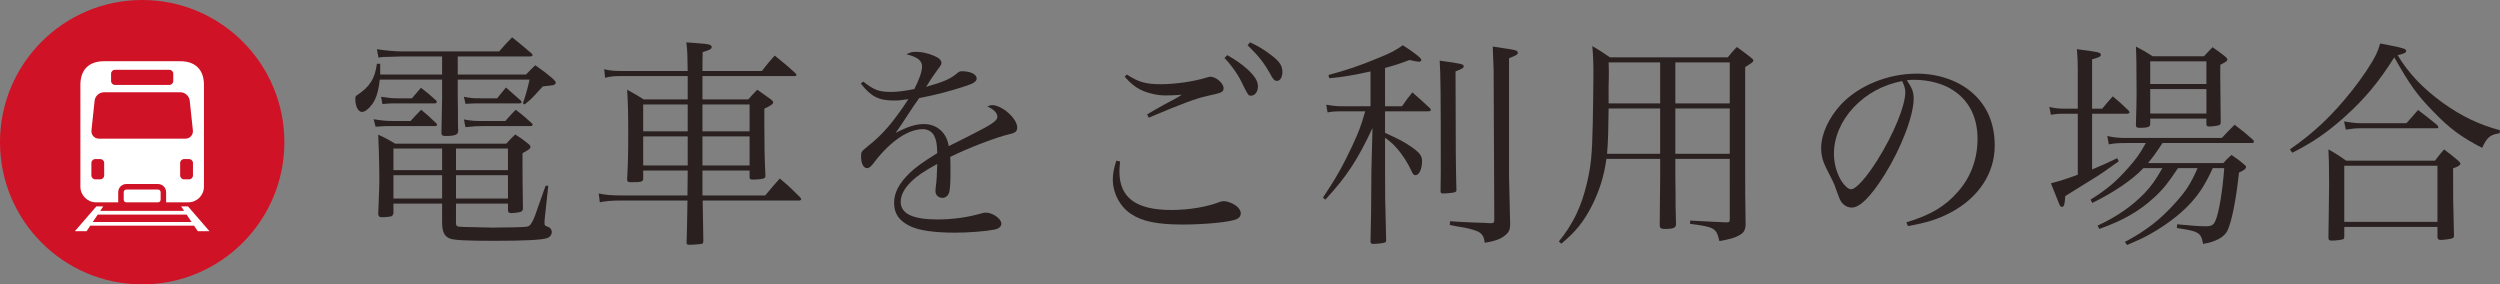
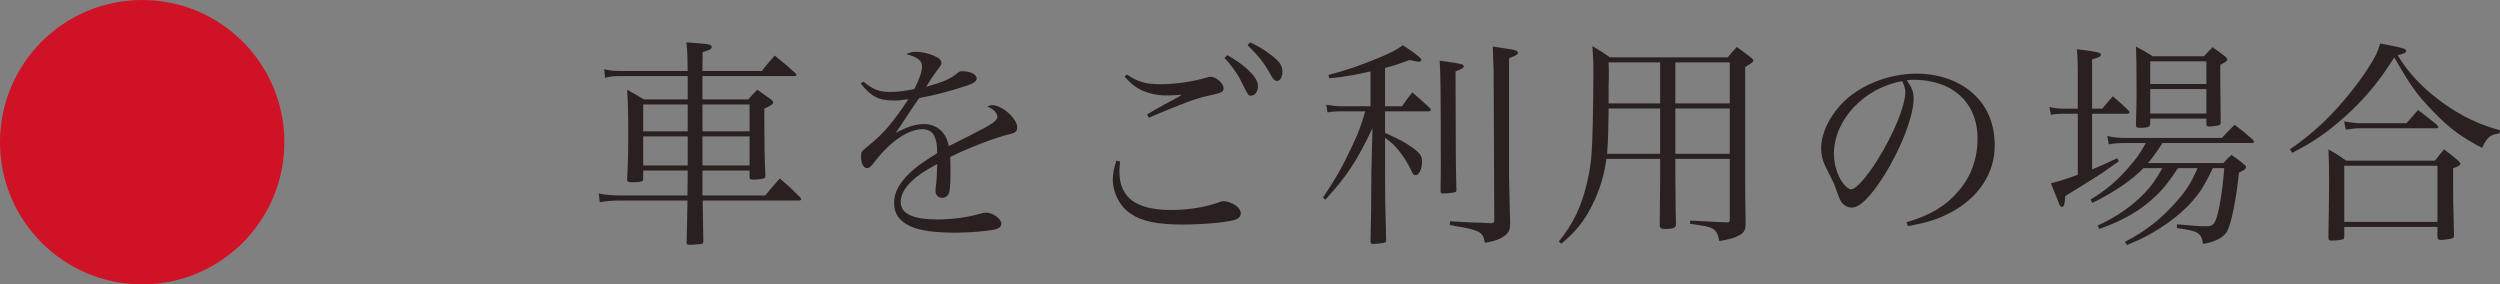
<svg xmlns="http://www.w3.org/2000/svg" version="1.1" id="レイヤー_1" x="0px" y="0px" width="635.61px" height="72.299px" viewBox="0 0 635.61 72.299" enable-background="new 0 0 635.61 72.299" xml:space="preserve">
  <rect x="0" y="0" width="635.61" height="72.299" fill="#808080" stroke="none" />
  <g>
    <g>
-       <path fill="#2A2020" d="M112.403,14.355h-10.472c-2.128,0.056-2.128,0.056-3.472,0.112c-1.12,0-1.12,0-2.24,0.168l-0.393-2.128    c2.072,0.336,4.704,0.56,6.104,0.56h24.975c1.401-1.624,1.848-2.072,3.304-3.584c2.185,1.736,2.801,2.296,4.984,4.144    c0.112,0.112,0.224,0.28,0.224,0.336c0,0.224-0.279,0.392-0.615,0.392h-18.424v4.592h17.359c0.729-0.784,1.512-1.568,2.353-2.352    c2.071,1.456,2.688,1.904,4.592,3.528c0.447,0.448,0.616,0.672,0.616,0.896c0,0.168-0.169,0.392-0.337,0.504    c-0.111,0.112-0.504,0.168-1.008,0.224c-0.952,0.112-1.567,0.168-1.96,0.224c-0.504,0.56-0.896,1.008-1.176,1.288    c-1.68,1.848-1.96,2.128-3.472,3.304l-0.393-0.28c0.84-2.576,1.12-3.528,1.681-6.048h-18.256v4.2    c0.056,2.576,0.056,4.48,0.056,5.768c0,1.68,0,1.68,0.056,3.136c-0.056,0.952-0.84,1.232-3.304,1.232    c-0.616,0-0.784-0.112-0.952-0.56c0.056-1.624,0.056-1.624,0.168-9.016v-4.76H96.555c-0.225,2.128-0.616,3.752-1.176,4.984    c-0.729,1.624-2.353,3.248-3.305,3.248c-1.007,0-1.735-1.4-1.735-3.304c0-0.616,0.056-0.728,0.504-1.008    c3.191-2.128,4.479-4.144,4.983-7.952h0.841c0,0.616,0,1.064,0,1.344c0,0.28,0,0.784,0,1.4h15.735V14.355z M94.987,30.315    c2.185,0.336,3.136,0.448,5.04,0.448h4.368c1.12-1.232,1.456-1.624,2.688-2.856c1.624,1.344,2.129,1.792,3.752,3.36    c0.169,0.168,0.28,0.336,0.28,0.448c0,0.224-0.168,0.336-0.448,0.336h-10.64c-1.904,0-2.576,0-4.536,0.168L94.987,30.315z     M115.931,56.411c0,0.784,0.056,0.896,0.28,1.063c0.336,0.168,0.447,0.168,1.68,0.225c0.391,0,7.223,0.168,7.336,0.168    c3.416,0,8.12-0.112,8.679-0.225c0.729-0.168,0.953-0.392,1.457-1.344c0.392-0.672,0.896-2.016,1.624-4.199    c1.008-2.856,1.568-4.48,1.736-4.873h0.672l-0.952,8.849c0,0.336,0,0.56,0,0.728c0,0.504,0.056,0.561,0.952,0.896    c0.504,0.168,0.896,0.729,0.896,1.231c0,0.729-0.447,1.345-1.231,1.624c-1.344,0.448-5.712,0.672-13.664,0.672    c-7,0-9.744-0.168-10.977-0.56c-1.455-0.56-2.016-1.68-2.016-4.256v-4.647h-12.376v2.463c-0.112,0.449-0.28,0.672-0.56,0.785    c-0.504,0.111-1.456,0.223-2.353,0.223c-0.616,0-0.895-0.223-0.952-0.783c0.28-7.112,0.28-7.504,0.28-8.904    c0-3.416-0.168-9.632-0.28-11.312c1.96,0.896,2.521,1.232,4.313,2.296h28.223c1.008-1.064,1.289-1.4,2.296-2.352    c1.513,0.952,1.96,1.288,3.416,2.463c0.336,0.281,0.448,0.449,0.448,0.729c0,0.393-0.336,0.672-2.016,1.568    c0,1.512,0,2.52,0,3.416c0,2.016,0,3.136,0.111,10.752c-0.056,0.392-0.224,0.56-0.504,0.728c-0.448,0.168-1.624,0.336-2.52,0.336    c-0.504,0-0.729-0.168-0.784-0.616v-1.791h-13.216V56.411z M96.891,24.603c1.792,0.28,2.8,0.392,4.088,0.392h3.752    c0.952-1.12,1.288-1.512,2.296-2.688c1.68,1.288,2.185,1.736,3.864,3.248c0.112,0.168,0.168,0.336,0.168,0.392    c0,0.168-0.225,0.336-0.504,0.336h-9.576c-1.68,0-2.184,0-3.752,0.168L96.891,24.603z M112.403,37.764h-12.376v5.487h12.376    V37.764z M112.403,44.539h-12.376v5.936h12.376V44.539z M129.147,43.251v-5.487h-13.216v5.487H129.147z M129.147,50.475v-5.936    h-13.216v5.936H129.147z M117.946,24.603c1.737,0.336,2.241,0.392,4.592,0.392h3.864c0.952-1.176,1.232-1.568,2.24-2.744    l3.752,3.304c0.112,0.168,0.224,0.336,0.224,0.392c0,0.224-0.224,0.336-0.56,0.336h-9.521c-1.567,0-2.352,0-4.199,0.112    L117.946,24.603z M117.946,30.371c2.296,0.392,2.577,0.392,5.264,0.392h5.265c1.12-1.288,1.456-1.624,2.632-2.856    c1.904,1.4,2.408,1.904,4.144,3.472c0.112,0.112,0.168,0.28,0.168,0.336c0,0.168-0.224,0.336-0.447,0.336H123.21    c-1.96,0-2.8,0.056-4.871,0.28L117.946,30.371z" />
      <path fill="#2A2020" d="M178.595,43.363c0,1.176,0,1.176,0,4.48c0,0.223,0,0.223,0,1.848h15.96    c1.567-1.904,2.072-2.465,3.695-4.313c2.353,1.96,3.024,2.633,5.208,4.816c0.168,0.168,0.225,0.336,0.225,0.504    c0,0.111-0.225,0.279-0.448,0.279h-24.584c0.112,7.673,0.112,7.673,0.168,10.305c0,0.448-0.111,0.616-0.392,0.728    c-0.336,0.057-2.072,0.225-3.136,0.225c-0.561,0-0.729-0.112-0.729-0.561c0.056-1.903,0.168-5.487,0.224-10.696h-16.8    c-2.407,0-4.199,0.168-5.487,0.449l-0.28-2.24c1.792,0.392,3.304,0.504,5.768,0.504h16.8c0-2.408,0-2.408,0.057-6.328h-11.313    v2.072c0,0.783-0.504,0.896-3.136,0.896c-0.672,0-0.952-0.168-0.952-0.672c0.225-4.368,0.28-6.552,0.28-11.536    c0-5.432-0.056-7.896-0.28-11.312c1.849,1.064,2.463,1.344,4.2,2.464h11.2v-5.936h-16.856c-1.792,0-3.081,0.112-4.144,0.448    l-0.224-2.184c1.344,0.336,2.464,0.448,4.367,0.448h16.856c-0.057-4.592-0.057-4.592-0.336-7.28    c1.288,0.112,2.296,0.168,2.912,0.224c2.8,0.168,3.527,0.392,3.527,0.952c0,0.504-0.503,0.784-2.295,1.288    c-0.056,2.464-0.056,2.856-0.056,4.816h15.12c1.344-1.736,1.735-2.24,3.248-3.92c2.352,1.904,3.079,2.464,5.264,4.48    c0.224,0.224,0.28,0.336,0.28,0.448c0,0.168-0.168,0.28-0.505,0.28h-23.407v5.936h11.647c0.952-1.064,1.232-1.4,2.296-2.464    c1.456,1.008,1.904,1.344,3.473,2.464c0.392,0.336,0.56,0.504,0.56,0.728c0,0.448-0.448,0.784-2.24,1.624c0,1.568,0,2.688,0,3.36    c0,5.487,0.057,9.575,0.28,13.608c0,0.392-0.056,0.56-0.224,0.672c-0.336,0.224-1.456,0.392-3.024,0.392    c-0.56,0-0.728-0.112-0.784-0.504v-1.792H178.595z M174.843,30.987c0-0.56,0-1.792,0-4.424h-11.313v6.832h11.313V30.987z     M174.843,34.683h-11.313v7.392h11.313V34.683z M190.579,26.563h-11.983v6.832h11.983V26.563z M190.579,34.683h-11.983v7.392    h11.983V34.683z" />
      <path fill="#2A2020" d="M219.476,20.739c2.688,2.128,3.976,2.632,7,2.632c1.792,0,3.416-0.224,5.991-0.728    c1.232-2.408,1.96-4.48,1.96-5.712c0-1.512-1.064-2.408-3.976-3.136c0.952-0.504,1.456-0.616,2.52-0.616    c1.288,0,2.912,0.336,4.368,0.952c1.4,0.56,2.017,1.176,2.017,1.848c0,0.392-0.225,0.784-0.896,1.624    c-0.504,0.672-1.176,1.68-1.624,2.296c-1.008,1.624-1.008,1.624-1.399,2.184c4.703-1.344,6.216-2.016,8.063-3.584    c0.336-0.28,0.672-0.392,1.064-0.392c2.184,0,3.752,0.784,3.752,1.848c0,0.672-0.729,1.232-2.409,1.792    c-4.984,1.624-7.671,2.296-12.208,3.192c-1.008,1.4-1.68,2.408-2.968,4.368c-1.513,2.352-1.96,2.968-3.024,4.48    c3.136-1.624,5.096-2.24,7.225-2.24c3.304,0,5.768,2.24,6.271,5.599c0.952-0.447,0.952-0.447,5.488-2.743    c5.544-2.8,6.888-3.696,6.888-4.704c0-0.952-0.952-1.96-2.576-2.632c0.616-0.28,0.896-0.336,1.288-0.336    c2.464,0,6.328,3.416,6.328,5.656c0,1.008-0.448,1.4-2.016,1.736c-3.36,0.784-10.641,3.584-15.009,5.768    c0.057,1.793,0.057,2.129,0.057,4.537c0,2.52-0.168,4.256-0.448,4.815c-0.28,0.616-0.896,1.063-1.568,1.063    c-1.064,0-1.792-0.728-1.792-1.68c0-0.279,0-0.561,0.057-0.951c0.224-1.625,0.336-3.529,0.392-5.992    c-3.472,1.903-5.096,3.023-6.552,4.424c-1.847,1.791-2.744,3.527-2.744,5.207c0,3.024,3.08,4.48,9.352,4.48    c3.921,0,7.841-0.561,11.257-1.568c0.392-0.111,0.783-0.168,1.063-0.168c1.736,0,3.92,1.568,3.92,2.801    c0,0.728-0.616,1.287-1.735,1.512c-2.297,0.448-6.553,0.784-10.024,0.784c-5.264,0-9.128-0.561-11.368-1.624    c-2.855-1.344-4.144-3.192-4.144-5.936c0-2.633,1.288-5.041,4.032-7.672c1.455-1.4,3.247-2.688,6.943-4.984    c-0.056-2.353-0.224-3.248-0.784-4.424c-0.504-1.008-1.624-1.68-2.855-1.68c-3.696,0-8.121,2.968-12.152,8.12    c-1.063,1.456-1.512,1.792-2.072,1.792c-0.896,0-1.512-1.176-1.512-2.968c0-1.176,0.057-1.232,1.624-2.52    c3.977-3.137,6.44-6.049,10.416-12.041c-1.848,0.28-2.576,0.336-3.752,0.336c-3.808,0-5.768-1.008-8.344-4.312L219.476,20.739z" />
      <path fill="#2A2020" d="M284.771,41.067c-0.111,1.231-0.168,1.848-0.168,2.52c0,6.664,4.2,9.8,13.216,9.8    c4.48,0,9.072-0.783,12.376-2.072c0.28-0.111,0.673-0.168,0.952-0.168c0.84,0,2.128,0.449,3.08,1.121    c0.784,0.615,1.232,1.287,1.232,1.959c0,0.84-0.616,1.457-1.792,1.736c-2.576,0.672-8.064,1.12-13.048,1.12    c-6.272,0-10.248-0.784-13.049-2.688c-2.8-1.791-4.647-5.319-4.647-8.791c0-1.4,0.28-2.856,0.896-4.76L284.771,41.067z     M286.507,18.947c2.856,1.904,4.816,2.464,8.568,2.464c3.695,0,8.399-0.672,11.647-1.68c0.391-0.112,0.84-0.224,1.008-0.224    c1.456,0,3.36,1.68,3.36,2.912c0,0.952-0.336,1.176-4.088,1.96c-2.968,0.672-6.048,1.792-14.952,5.544l-0.392-0.84    c1.567-0.952,2.575-1.512,4.088-2.352l3.64-1.96l1.064-0.672c-1.232,0.112-3.192,0.168-4.2,0.168    c-2.072,0-4.648-0.616-6.384-1.512c-1.456-0.784-2.353-1.512-3.92-3.248L286.507,18.947z M312.043,14.019    c2.071,1.176,3.584,2.24,4.983,3.472c2.017,1.848,2.8,3.136,2.8,4.48c0,1.344-0.783,2.352-1.736,2.352c-0.728,0-0.728,0-2.52-3.64    c-0.951-1.96-2.743-4.424-4.256-5.936L312.043,14.019z M317.812,10.771c2.016,0.896,3.639,1.904,5.32,3.192    c2.184,1.624,2.912,2.744,2.912,4.312c0,1.344-0.561,2.296-1.4,2.296c-0.504,0-0.84-0.28-1.289-1.064    c-1.959-3.528-3.08-4.984-6.16-8.008L317.812,10.771z" />
      <path fill="#2A2020" d="M352.14,27.011h4.313c1.119-1.624,1.455-2.072,2.631-3.528c1.961,1.736,2.576,2.24,4.48,4.032    c0.168,0.168,0.225,0.336,0.225,0.448c0,0.168-0.279,0.336-0.617,0.336H352.14v5.488c3.527,1.568,4.984,2.352,6.889,3.696    c1.904,1.344,2.52,2.128,2.52,3.472c0,2.016-0.729,3.584-1.68,3.584c-0.393,0-0.617-0.225-0.896-0.84    c-0.951-2.128-2.52-4.592-3.977-6.16c-0.783-0.896-1.344-1.4-2.855-2.52v8.456c0,6.496,0,6.664,0.279,17.641    c0,0.336-0.111,0.504-0.391,0.56c-0.393,0.168-2.016,0.336-2.969,0.336c-0.447,0-0.561-0.111-0.615-0.56    c0.168-7.504,0.168-7.504,0.223-17.977l0.28-10.919c-3.808,8.121-6.552,12.32-11.983,18.2l-0.615-0.504    c3.359-5.04,5.096-8.12,7.447-13.159c1.623-3.473,2.184-4.929,3.305-8.792h-6.496c-1.008,0-1.904,0.056-3.08,0.28l-0.336-1.96    c1.623,0.28,2.631,0.392,3.975,0.392h7.281v-8.848c-4.648,1.008-6.271,1.288-10.473,1.736l-0.225-0.84    c4.48-1.176,8.121-2.408,12.656-4.312c3.193-1.288,4.256-1.848,6.273-3.248c3.191,2.072,4.703,3.304,4.703,3.752    c0,0.224-0.279,0.448-0.672,0.448c-0.225,0-1.4-0.224-2.352-0.448c-2.801,1.064-3.697,1.344-6.217,2.016V27.011z M372.132,16.875    c0,0.392-0.279,0.56-2.072,1.288c0.056,22.792,0.056,22.792,0.225,30.185c0,0.279-0.113,0.392-0.337,0.504    c-0.448,0.168-2.015,0.336-3.079,0.336c-0.449,0-0.617-0.112-0.617-0.561c0.057-3.92,0.057-3.92,0.057-5.208    c0-20.384-0.057-24.583-0.279-28C371.796,16.203,372.132,16.315,372.132,16.875z M379.747,17.883    c-0.055-1.848-0.111-3.192-0.223-6.048c4.814,0.728,5.264,0.784,5.711,0.952c0.449,0.112,0.672,0.336,0.672,0.616    c0,0.448-0.391,0.672-2.24,1.4v30.24c0,0.504,0.112,4.48,0.28,11.816c0,1.512-0.28,2.184-1.343,3.023    c-1.232,0.952-2.521,1.4-5.098,1.849c-0.223-1.513-0.56-2.128-1.512-2.744c-0.559-0.336-2.016-0.784-3.695-1.12l-2.016-0.336    l-1.68-0.336l0.055-0.952c2.521,0.168,2.521,0.168,6.105,0.336c2.463,0.056,2.463,0.056,4.199,0.168    c0.783,0,0.951-0.168,0.951-0.896v-0.168L379.747,17.883z" />
      <path fill="#2A2020" d="M408.419,40.395c-0.559,4.201-1.736,7.953-3.527,11.593c-2.129,4.256-4.313,7-7.951,9.968l-0.617-0.56    c3.697-4.536,5.768-8.96,7.168-14.952c1.008-4.313,1.288-7,1.456-14.952c0.056-2.632,0.168-10.304,0.168-12.544    c0-2.912-0.056-4.592-0.28-7.224c2.016,1.176,2.633,1.568,4.48,2.856h29.959c0.953-1.176,1.232-1.512,2.297-2.632    c1.568,1.12,2.016,1.456,3.527,2.632c0.449,0.336,0.672,0.56,0.672,0.784c0,0.392-0.336,0.616-2.07,1.68v26.04    c0,4.872,0,7.056,0.111,14.224c-0.168,1.4-0.504,1.904-1.736,2.576c-1.008,0.561-2.296,0.952-4.928,1.4    c-0.784-3.305-1.232-3.584-7.447-4.368v-0.84c2.07,0.112,2.07,0.112,5.318,0.28c2.018,0.111,2.018,0.111,3.641,0.168    c0.111,0,0.225,0,0.279,0c0.113,0,0.168,0,0.168,0c0.561,0,0.673-0.168,0.673-0.784V40.395h-13.832v5.097    c0.056,3.64,0.056,3.64,0.056,6.72c0.057,2.688,0.057,2.688,0.112,4.816c-0.056,0.84-0.56,1.119-2.239,1.176    c-0.336,0-0.561,0-0.617,0c-0.055,0-0.111,0-0.168,0c-0.783,0-1.119-0.28-1.119-0.896c0.057-3.416,0.111-9.576,0.111-11.815    v-5.097H408.419z M422.083,27.571h-13.104c-0.057,5.264-0.111,8.176-0.393,11.536h13.496V27.571z M422.083,15.867h-13.104    c0.057,1.176,0.057,2.184,0.057,2.688c0,0.448,0,1.736-0.057,3.472c0,0.952,0,2.464,0,4.256h13.104V15.867z M439.779,26.283    V15.867h-13.832v10.416H439.779z M439.779,39.107V27.571h-13.832v11.536H439.779z" />
      <path fill="#2A2020" d="M484.69,56.523c6.048-1.793,9.912-4.088,13.105-7.784c3.303-3.752,4.982-8.345,4.982-13.496    c0-5.432-2.184-9.744-6.328-12.376c-2.463-1.624-6.158-2.576-9.688-2.576c-0.672,0-1.064,0-1.959,0.112    c1.344,1.96,1.734,3.024,1.734,4.648c0,4.368-3.135,12.544-7.391,19.376c-3.529,5.6-6.271,8.344-8.344,8.344    c-0.953,0-1.848-0.448-2.465-1.176c-0.504-0.673-0.615-0.896-1.568-3.584c-0.504-1.457-0.84-2.129-2.463-5.265    c-0.896-1.792-1.289-3.304-1.289-5.096c0-3.528,1.904-7.672,5.041-11.088c4.535-4.816,11.928-7.84,19.263-7.84    c5.657,0,10.864,1.848,14.448,5.152c3.584,3.304,5.377,7.728,5.377,13.16c0,7-4.088,13.216-11.145,16.968    c-3.248,1.736-6.16,2.632-10.92,3.472L484.69,56.523z M466.267,39.107c0,2.688,0.84,5.432,2.24,7.392    c0.785,1.009,1.512,1.624,2.129,1.624c1.23,0,3.92-3.023,6.664-7.393c4.143-6.607,7.111-13.831,7.111-17.303    c0-0.84-0.168-1.4-0.783-2.8C473.884,22.363,466.267,30.483,466.267,39.107z" />
      <path fill="#2A2020" d="M534.476,27.627c1.176-1.4,1.512-1.848,2.688-3.136c1.736,1.456,2.297,1.96,3.92,3.528    c0.225,0.28,0.336,0.392,0.336,0.56s-0.223,0.336-0.615,0.336h-8.904v14.168c2.464-1.008,3.527-1.512,6.385-2.856l0.391,0.785    c-3.191,2.295-4.982,3.527-6.494,4.424c-5.713,3.527-5.713,3.527-7.113,4.424c-0.111,2.072-0.279,2.744-0.84,2.744    c-0.225,0-0.448-0.168-0.615-0.561c-0.057-0.111-0.785-1.904-2.184-5.432c1.902-0.504,3.975-1.12,6.83-2.184V28.915h-3.246    c-1.625,0-2.521,0.056-3.584,0.28l-0.393-2.016c1.176,0.336,2.352,0.448,3.977,0.448h3.246v-9.912    c0-2.016-0.055-3.136-0.223-5.208c5.432,0.672,6.104,0.84,6.104,1.4c0,0.448-0.504,0.728-2.24,1.176v12.544H534.476z     M553.739,42.747c-2.408,3.64-3.863,5.488-6.104,7.504c-3.695,3.416-7.896,5.824-13.889,7.952l-0.447-0.84    c5.039-2.352,8.623-4.872,11.871-8.176c1.904-2.017,2.912-3.473,4.592-6.44h-4.815c-2.8,2.968-7.503,6.16-12.991,8.849    l-0.449-0.841c4.201-2.632,6.44-4.536,9.521-8.008c2.127-2.407,2.912-3.472,4.535-6.384h-4.76c-2.184,0-3.137,0.056-4.648,0.336    l-0.391-2.128c1.68,0.392,2.855,0.504,5.039,0.504h24.08c1.4-1.512,1.848-1.96,3.248-3.36c2.016,1.512,2.631,2.016,4.592,3.752    c0.224,0.224,0.336,0.392,0.336,0.56c0,0.224-0.225,0.336-0.672,0.336h-22.568c-1.904,2.855-2.463,3.584-3.695,5.096h19.152    c0.895-1.008,1.176-1.288,2.07-2.072c1.457,1.008,1.904,1.289,3.248,2.465c0.336,0.224,0.449,0.447,0.449,0.615    c0,0.448-0.504,0.84-1.793,1.4c-0.727,7-1.904,12.712-2.967,14.84c-0.84,1.624-3.025,2.8-6.16,3.304    c-0.504-2.855-1.121-3.248-6.664-4.032l0.055-0.951c3.416,0.336,5.77,0.504,7.225,0.504c1.512,0,2.016-0.28,2.52-1.4    c0.84-1.792,1.85-7.672,2.24-13.384h-2.912c-2.072,4.479-3.584,6.776-6.271,9.576c-2.52,2.575-6.047,5.208-9.912,7.336    c-1.624,0.896-2.855,1.456-5.6,2.632l-0.561-0.784c5.432-2.855,9.129-5.768,13.104-10.247c2.576-2.912,3.641-4.593,5.377-8.513    H553.739z M546.685,31.491c0,0.784-0.617,1.008-2.633,1.008c-0.783,0-1.008-0.168-1.008-0.728c0.111-3.976,0.168-5.992,0.168-7.84    c0-6.664-0.057-10.08-0.168-12.096c1.903,1.008,2.52,1.344,4.256,2.464h13.047c0.953-1.008,1.232-1.344,2.185-2.296    c1.456,1.008,1.905,1.344,3.192,2.352c0.393,0.336,0.561,0.56,0.561,0.784c0,0.336-0.168,0.504-1.793,1.344    c0,1.624,0,1.848,0,3.304c0,2.296,0.057,5.264,0.113,11.256c0,0.504-0.113,0.672-0.561,0.84c-0.393,0.112-1.681,0.28-2.352,0.28    c-0.504,0-0.729-0.168-0.729-0.616v-1.4h-14.279V31.491z M560.964,15.587h-14.279v5.768h14.279V15.587z M546.685,22.643v6.216    h14.279v-6.216H546.685z" />
      <path fill="#2A2020" d="M582.187,37.987c6.217-4.312,10.752-8.624,15.793-14.952c2.631-3.304,5.039-6.944,6.16-9.24    c0.392-0.84,0.615-1.456,1.008-2.744c1.287,0.224,2.24,0.448,2.855,0.56c3.08,0.616,3.752,0.84,3.752,1.344    c0,0.448-0.672,0.784-2.184,1.064c2.744,4.592,6.496,8.512,11.535,12.152c4.76,3.416,9.297,5.544,14.504,6.944l-0.111,0.784    c-2.352,0.28-3.248,1.064-4.424,3.696c-5.209-2.688-8.232-4.873-12.32-9.128c-4.145-4.2-5.992-6.776-10.023-13.888    c-3.977,6.328-7.504,10.528-12.656,15.176c-4.48,3.976-8.119,6.496-13.271,9.072L582.187,37.987z M596.019,60.051    c0,0.504-0.055,0.672-0.336,0.784c-0.504,0.168-1.791,0.336-2.912,0.336c-0.615,0-0.783-0.168-0.783-0.784    c0.111-8.736,0.168-11.479,0.168-13.775c0-4.424-0.057-6.496-0.168-8.624c2.072,1.176,2.688,1.567,4.48,2.856h22.623    c0.896-1.232,1.231-1.625,2.297-2.856c1.568,1.176,2.072,1.567,3.584,2.856c0.447,0.392,0.559,0.56,0.559,0.783    c0,0.336-0.504,0.729-1.848,1.176c0,8.176,0,8.176,0.224,16.856c0,0.112,0,0.168,0,0.224c0,0.448-0.11,0.616-0.503,0.729    c-0.393,0.168-2.24,0.392-2.855,0.392c-0.561,0-0.84-0.224-0.84-0.672c0-0.056,0-0.168,0-0.28v-2.352h-23.689V60.051z     M595.964,30.875c1.623,0.28,2.967,0.448,4.143,0.448h11.705c1.287-1.4,1.68-1.904,2.967-3.36    c2.018,1.568,2.689,2.016,4.705,3.696c0.279,0.28,0.447,0.504,0.447,0.672c0,0.224-0.111,0.28-0.727,0.28h-19.098    c-1.063,0-1.902,0.056-3.695,0.336L595.964,30.875z M596.019,56.411h23.689v-14.28h-23.689V56.411z" />
    </g>
  </g>
  <g>
    <circle fill="#CF1225" cx="36.15" cy="36.15" r="36.15" />
  </g>
  <g>
    <g>
-       <path fill="#FFFFFF" d="M32.117,48.188c-0.365,0-0.663,0.298-0.663,0.663v1.928c0,0.365,0.298,0.662,0.663,0.662h8.056    c0.365,0,0.663-0.297,0.663-0.662v-1.928c0-0.365-0.297-0.663-0.663-0.663H32.117z M24.411,51.441h5.643v-2.59    c0-1.139,0.925-2.064,2.063-2.064h8.056c1.138,0,2.063,0.926,2.063,2.064v2.59h5.643c2.184,0,3.971-1.787,3.971-3.971V21.524    c0-3.774-2.183-5.957-5.957-5.957H26.396c-3.774,0-5.956,2.183-5.956,5.957v25.947C20.439,49.654,22.227,51.441,24.411,51.441z     M49.059,44.605c0,0.549-0.445,0.993-0.993,0.993h-1.268c-0.549,0-0.993-0.444-0.993-0.993v-3.166    c0-0.549,0.444-0.992,0.993-0.992h1.268c0.548,0,0.993,0.443,0.993,0.992V44.605z M28.241,18.733c0-0.546,0.447-0.993,0.993-0.993    h13.823c0.546,0,0.993,0.447,0.993,0.993v1.867c0,0.546-0.446,0.993-0.993,0.993H29.233c-0.546,0-0.993-0.447-0.993-0.993V18.733z     M23.256,33.138l0.801-7.559c0.123-1.164,1.181-2.116,2.352-2.116h19.474c1.17,0,2.229,0.953,2.352,2.116l0.801,7.559    c0.123,1.164-0.733,2.116-1.904,2.116H25.159C23.989,35.254,23.133,34.301,23.256,33.138z M23.232,41.439    c0-0.549,0.445-0.992,0.993-0.992h1.268c0.548,0,0.993,0.443,0.993,0.992v3.166c0,0.549-0.444,0.993-0.993,0.993h-1.268    c-0.548,0-0.993-0.444-0.993-0.993V41.439z M47.791,52.471h-1.75l0.771,1.147H25.479l0.771-1.147h-1.75l-5.467,6.317h2.976    l0.95-1.414h26.376l0.95,1.414h2.976L47.791,52.471z M23.587,56.436l1.261-1.879h22.593l1.262,1.879H23.587z" />
-     </g>
+       </g>
  </g>
</svg>